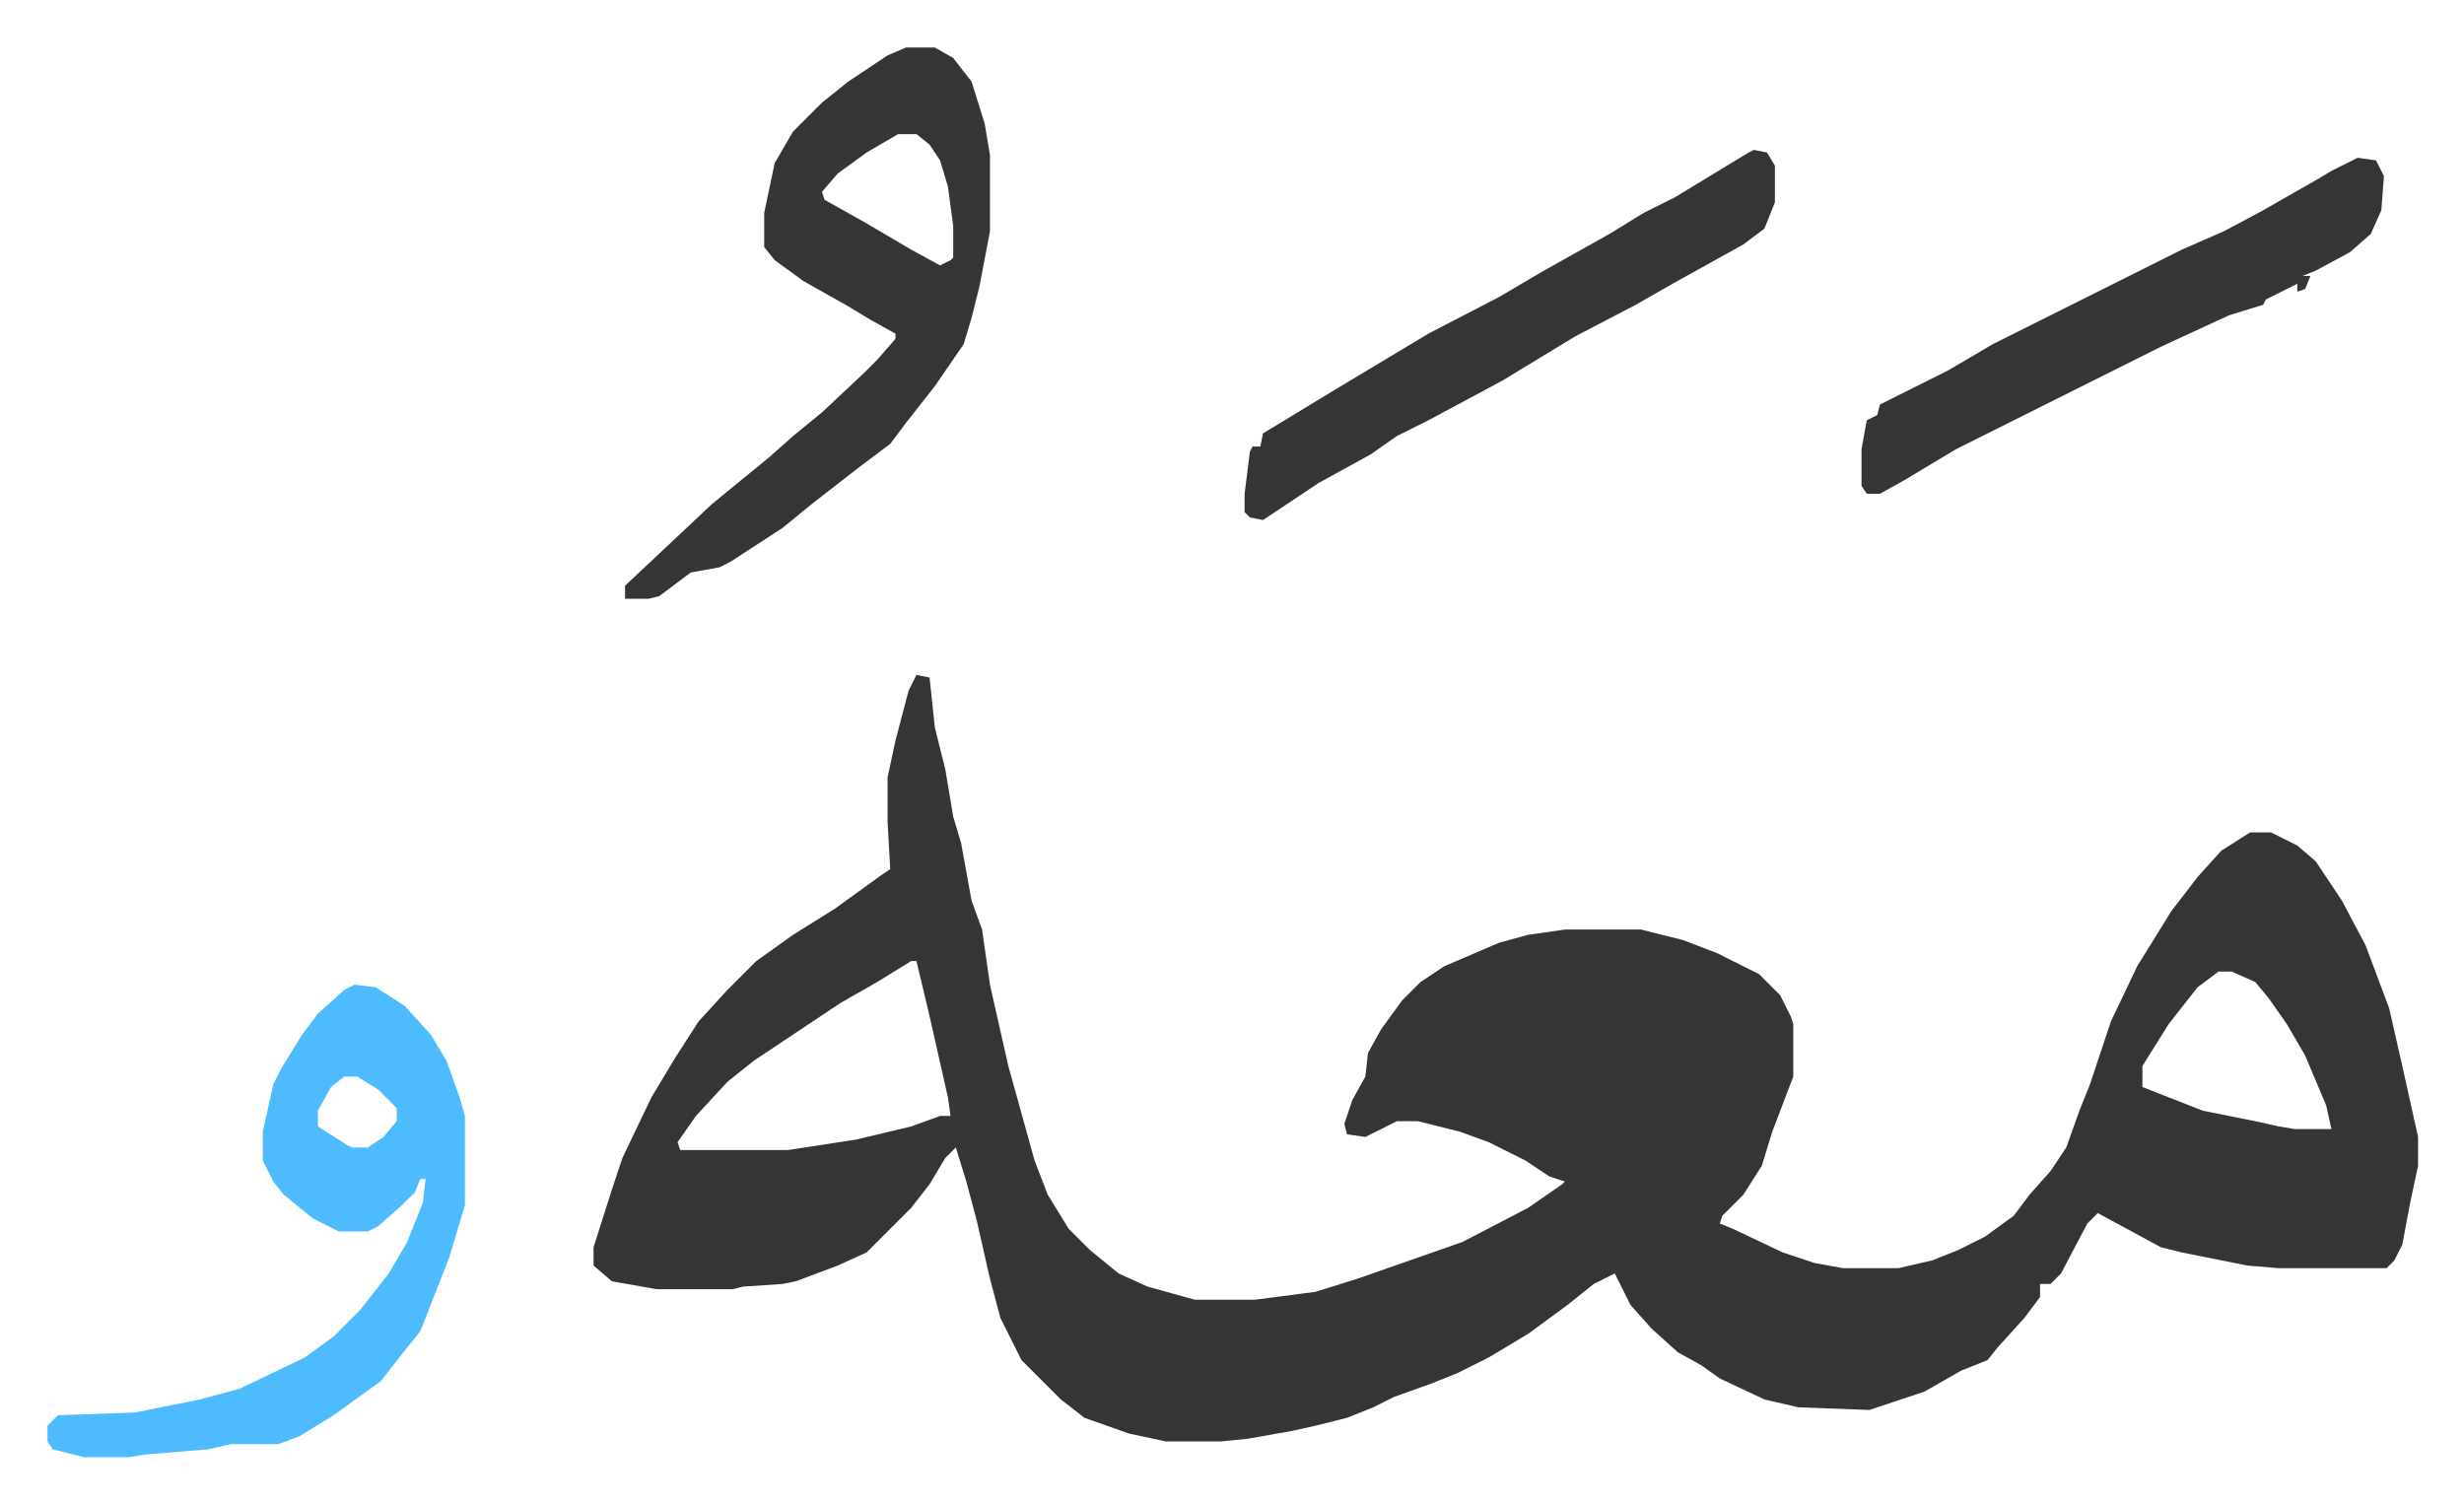
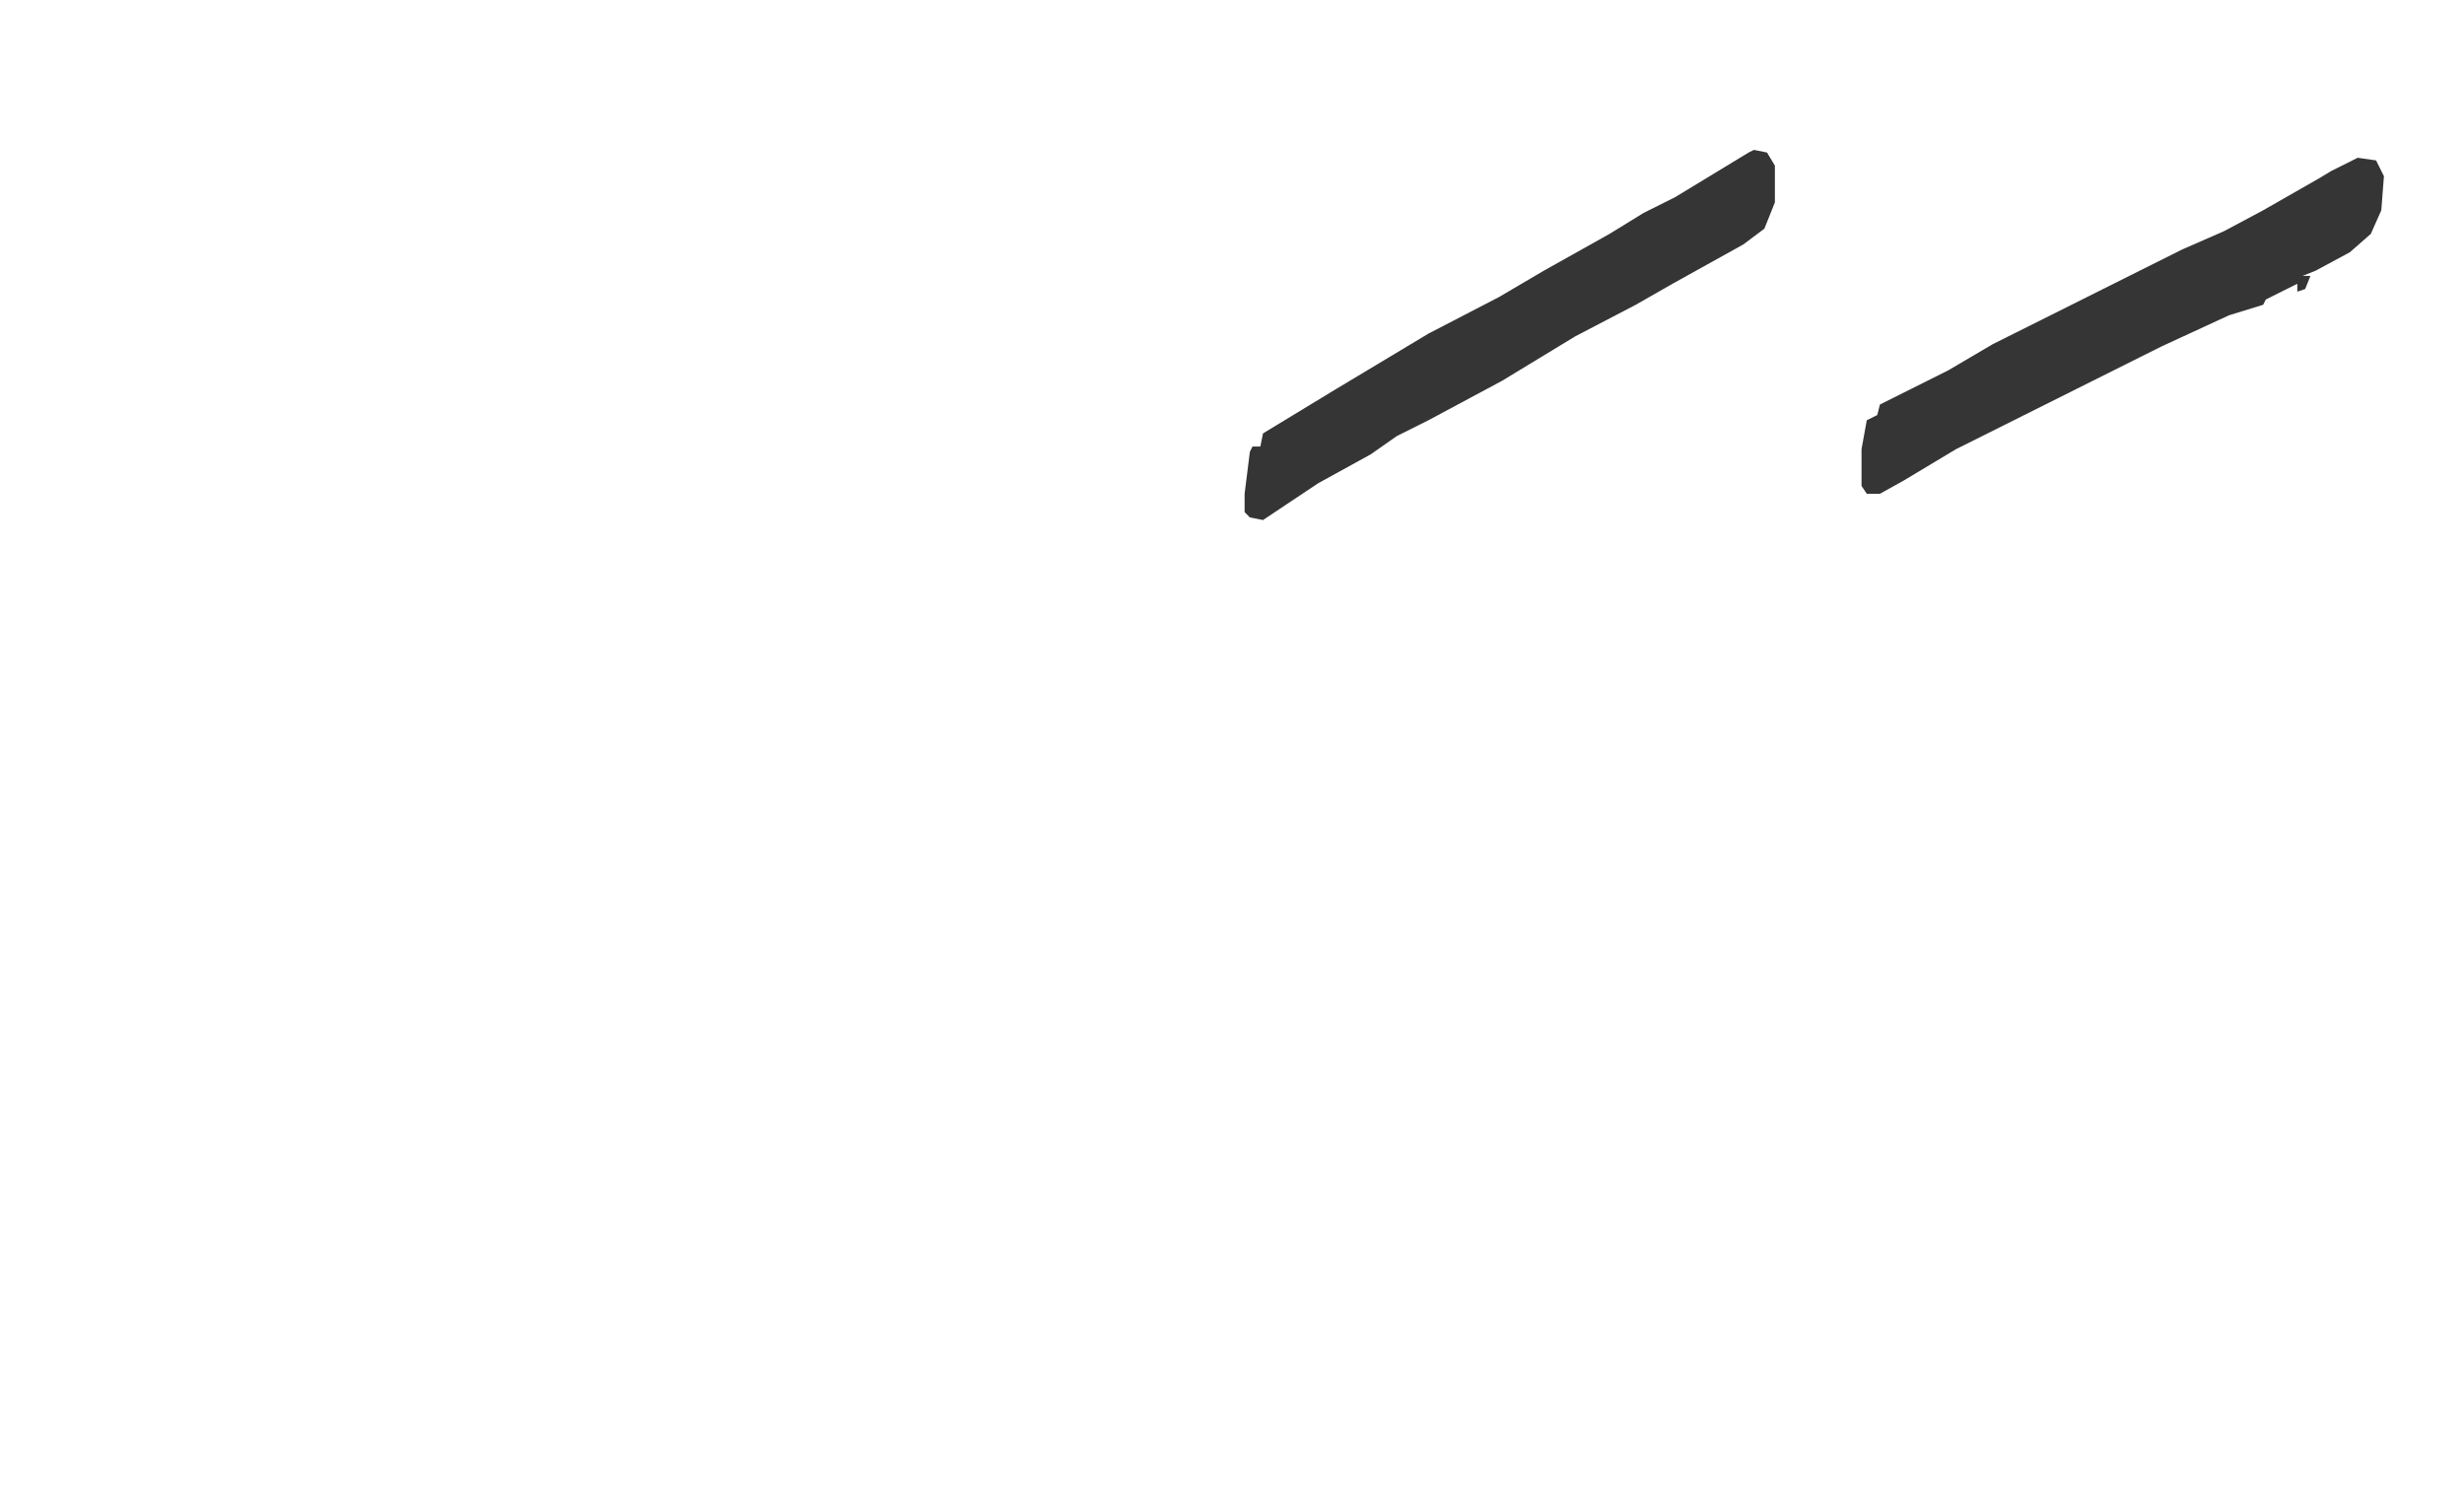
<svg xmlns="http://www.w3.org/2000/svg" viewBox="-18.1 474.9 938.6 572.6">
-   <path fill="#353535" id="rule_normal" d="m331 732 5 1 2 19 4 16 3 18 3 10 4 22 4 11 3 21 7 31 5 18 5 18 5 13 8 13 8 8 11 9 11 5 18 5h23l23-3 16-5 40-14 25-13 13-9 1-1-6-2-9-6-14-7-11-4-16-4h-8l-6 3-6 3-7-1-1-4 3-9 5-9 1-9 5-9 8-11 7-7 9-6 21-9 11-3 14-2h29l16 4 13 5 16 8 8 8 4 8 1 3v20l-8 21-4 13-7 11-8 8-1 3 5 2 19 9 12 4 11 2h21l13-3 10-4 10-5 11-8 6-8 8-9 6-9 5-14 4-10 5-15 3-9 10-21 13-21 10-13 9-10 11-7h8l10 5 7 6 10 15 9 17 9 24 5 22 6 27v11l-3 14-3 16-3 6-3 3h-41l-12-1-25-5-8-2-24-13-4 4-10 19-4 4h-4v5l-6 8-10 11-4 5-10 4-14 8-12 4-9 3-27-1-13-3-17-8-7-5-9-5-10-9-8-9-6-12-8 4-10 8-15 11-15 9-12 6-10 4-14 5-8 4-10 4-12 3-9 2-17 3-10 1h-21l-14-3-17-6-9-7-15-15-8-16-4-15-5-22-4-15-4-13-4 4-6 10-7 9-17 17-11 5-16 6-5 1-15 1-4 1h-29l-17-3-7-6v-7l7-22 4-12 11-23 9-15 9-14 11-12 11-11 14-10 16-10 18-13 3-2-1-18v-17l3-14 5-19zm-2 109-13 8-14 8-33 22-10 8-12 13-7 10 1 3h41l26-4 21-5 11-4h4l-1-7-7-31-5-21zm498 4-8 6-11 14-10 16v8l23 9 20 4 9 2 6 1h14l-2-9-8-19-7-12-7-10-5-6-9-4zM327 493h11l7 4 7 9 5 16 2 12v29l-4 21-3 12-3 10-11 16-11 14-6 8-12 9-18 14-11 9-20 13-4 2-11 2-12 9-4 1h-9v-5l16-15 17-16 11-9 11-9 9-8 11-9 16-15 5-5 7-8v-2l-9-5-10-6-16-9-11-8-4-5v-13l4-19 7-12 7-7 4-4 10-8 15-10zm-3 33-12 7-11 8-6 7 1 3 16 9 17 10 11 6 4-2 1-1v-12l-2-15-3-10-4-6-5-4z" />
-   <path fill="#4ebbff" id="rule_madd_normal_2_vowels" d="m117 850 8 1 11 7 10 11 6 10 5 14 2 7v34l-6 20-11 28-8 10-7 9-18 13-13 8-8 3H70l-9 2-24 2-6 1H14l-12-3-2-3v-6l4-4 29-1 25-5 15-4 25-12 11-8 10-10 11-14 7-12 6-15 1-9h-2l-2 5-5 5-9 8-4 2h-11l-10-5-11-9-4-5-4-8v-11l4-18 3-6 8-13 6-8 10-9zm-4 35-5 4-5 9v6l11 7 2 1h6l6-4 5-6v-5l-7-7-8-5z" />
  <path fill="#353535" id="rule_normal" d="m880 535 7 1 3 6-1 13-4 9-8 7-13 7-5 2h3l-2 5-3 1v-3l-12 6-1 2-13 4-26 12-16 8-62 31-20 12-9 5h-5l-2-3v-14l2-11 4-2 1-4 26-13 17-10 72-36 16-7 15-8 21-12 5-3zm-230-3 5 1 3 5v14l-4 10-8 6-27 15-14 8-23 12-28 17-28 15-12 6-10 7-20 11-12 8-9 6-5-1-2-2v-7l2-16 1-2h3l1-5 28-17 20-12 15-9 27-14 17-10 25-14 13-8 12-6 28-17z" />
</svg>